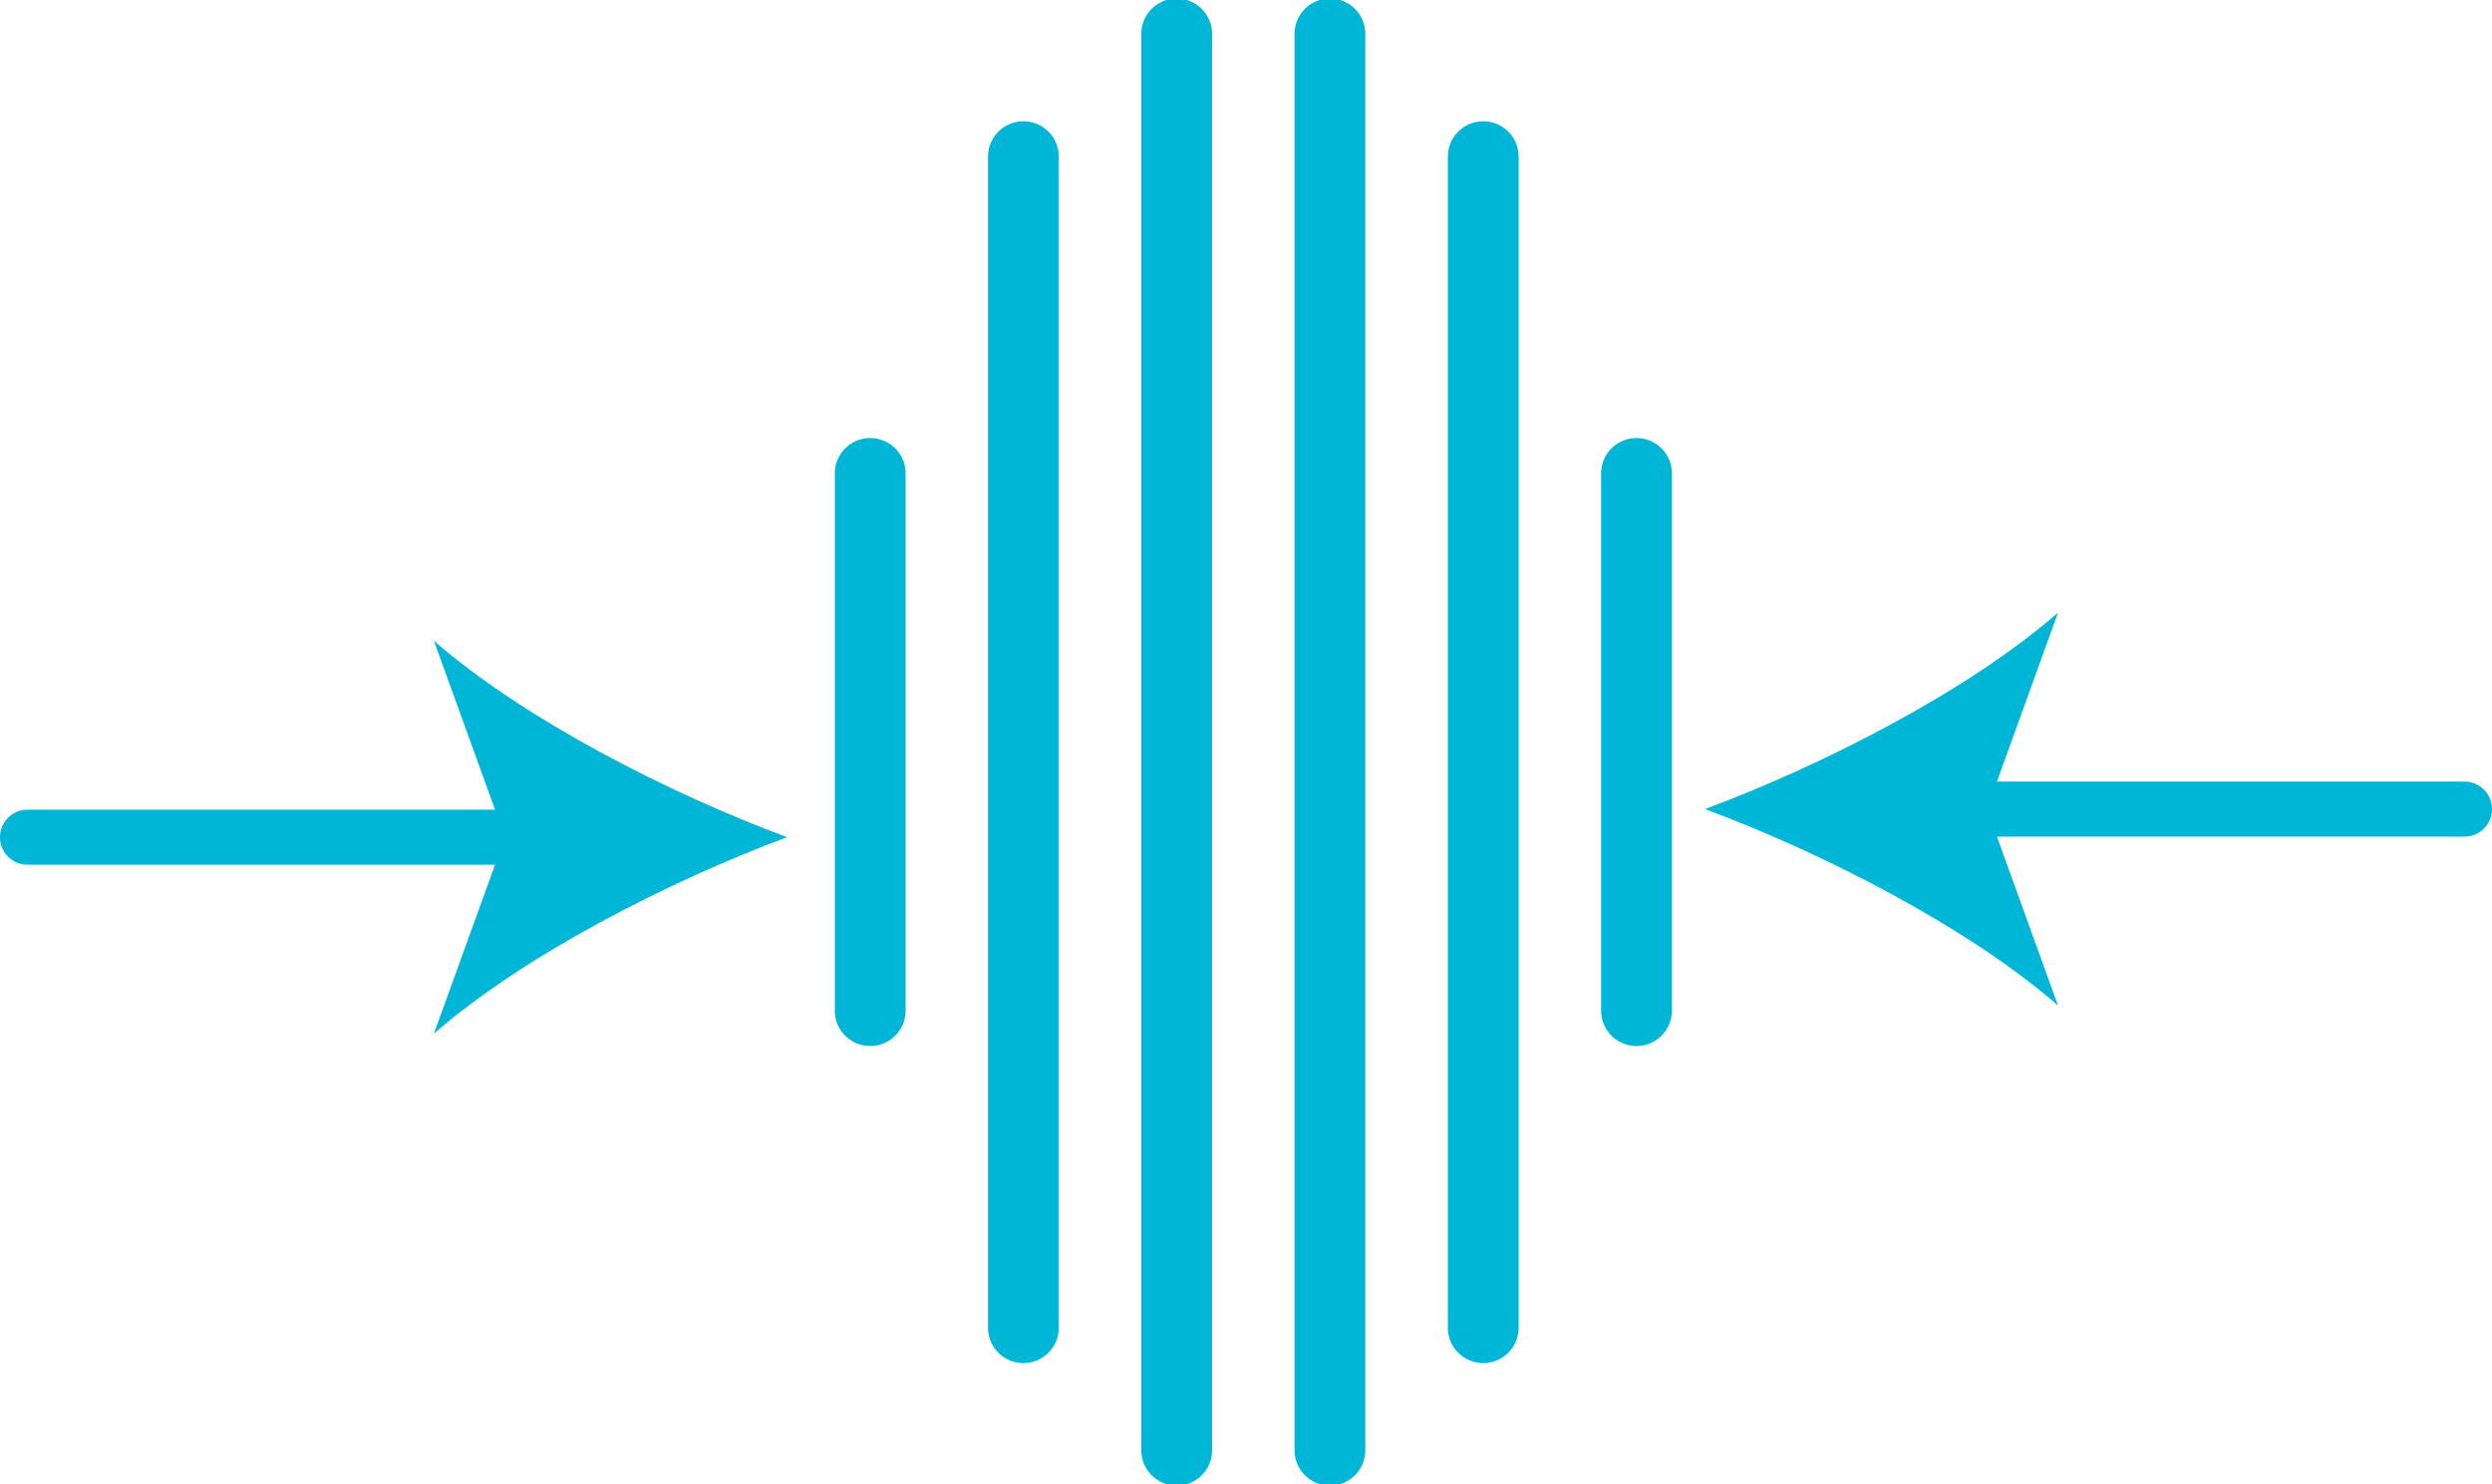
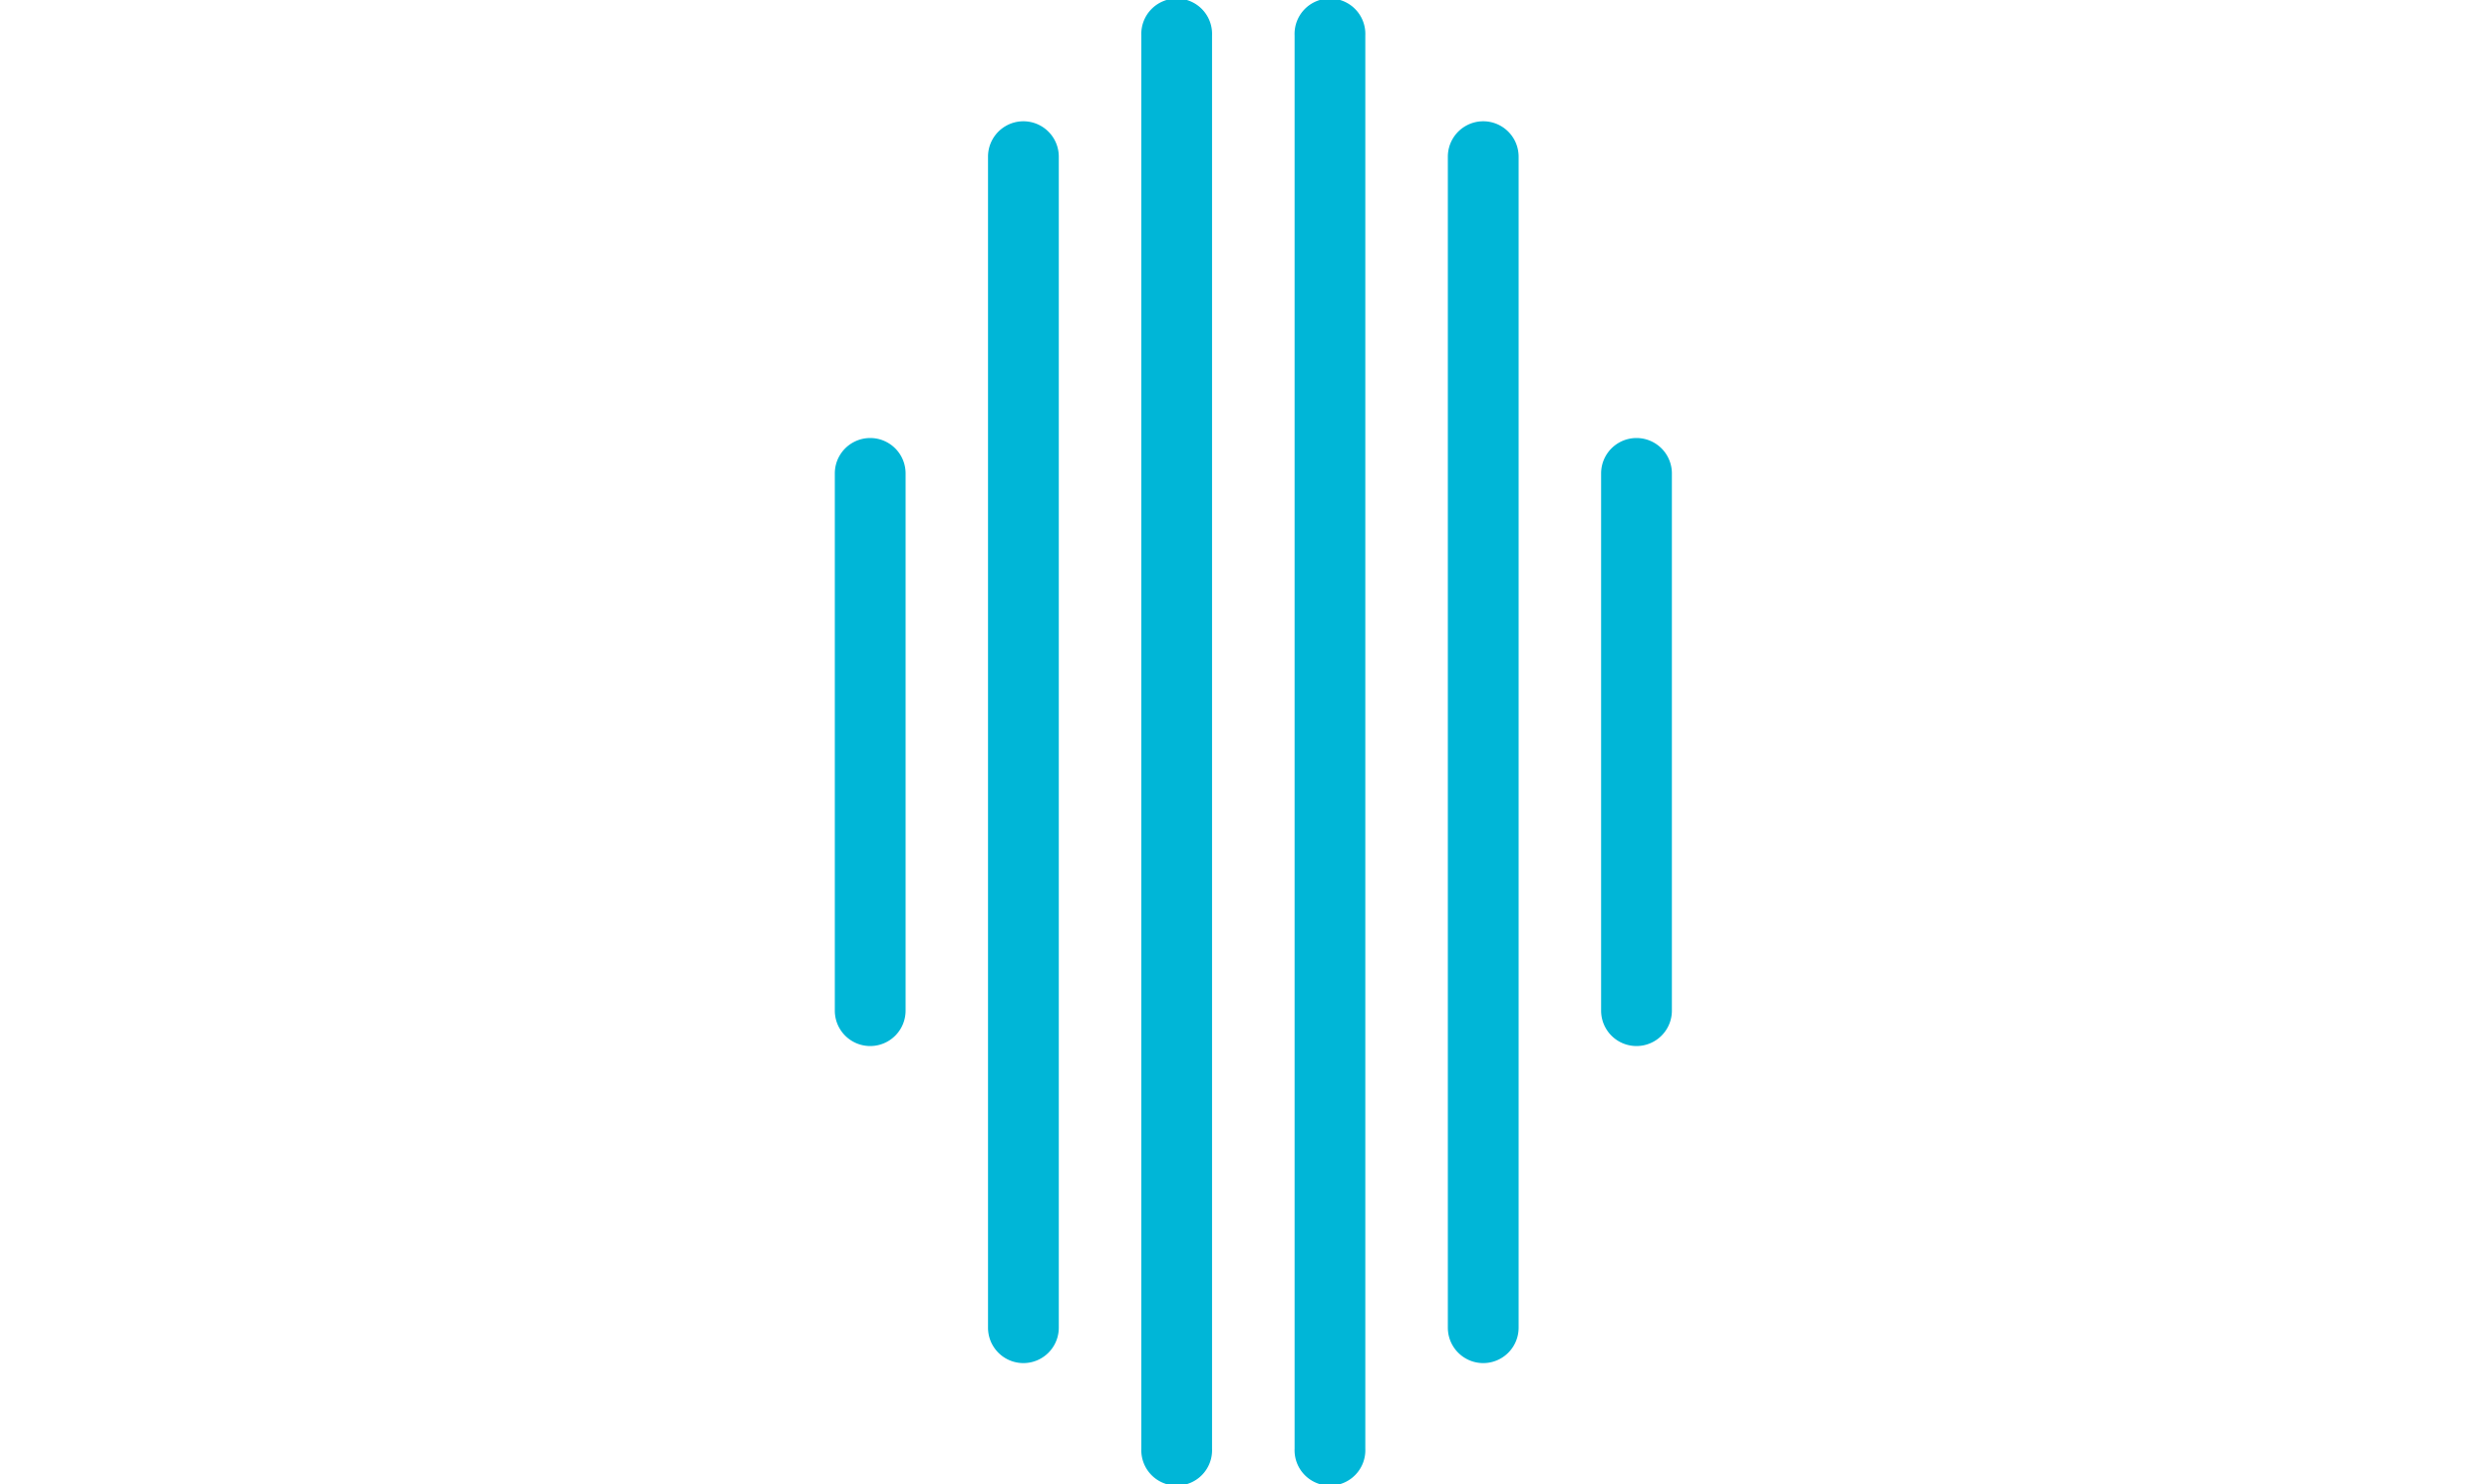
<svg xmlns="http://www.w3.org/2000/svg" viewBox="0 0 400 238.24">
  <defs>
    <style>.cls-1{fill:#00b6d7;}</style>
  </defs>
  <g id="Livello_1" data-name="Livello 1">
    <path class="cls-1" d="M243.76,104.57a5.68,5.68,0,0,0-11.36,0v188a5.68,5.68,0,0,0,11.36,0Z" transform="translate(0 -79.42)" />
-     <path class="cls-1" d="M207.8,85.1a5.68,5.68,0,1,1,11.35,0V312a5.68,5.68,0,1,1-11.35,0Z" transform="translate(0 -79.42)" />
+     <path class="cls-1" d="M207.8,85.1a5.68,5.68,0,1,1,11.35,0V312a5.68,5.68,0,1,1-11.35,0" transform="translate(0 -79.42)" />
    <path class="cls-1" d="M268.36,155.42a5.68,5.68,0,0,0-11.36,0v86.25a5.68,5.68,0,1,0,11.36,0Z" transform="translate(0 -79.42)" />
    <path class="cls-1" d="M183.2,85.1a5.68,5.68,0,1,1,11.35,0V312a5.68,5.68,0,1,1-11.35,0Z" transform="translate(0 -79.42)" />
    <path class="cls-1" d="M158.59,104.57a5.68,5.68,0,0,1,11.36,0v188a5.68,5.68,0,0,1-11.36,0Z" transform="translate(0 -79.42)" />
    <path class="cls-1" d="M134,155.42a5.68,5.68,0,0,1,11.36,0v86.25a5.68,5.68,0,0,1-11.36,0Z" transform="translate(0 -79.42)" />
-     <path class="cls-1" d="M86.31,218.24H4.42a4.42,4.42,0,1,1,0-8.84H86.31a4.42,4.42,0,1,1,0,8.84Z" transform="translate(0 -79.42)" />
-     <path class="cls-1" d="M126.34,213.82c-18.84,7-42.2,18.91-56.69,31.54l11.41-31.54L69.65,182.29C84.14,194.92,107.5,206.84,126.34,213.82Z" transform="translate(0 -79.42)" />
-     <path class="cls-1" d="M395.58,213.73H313.69a4.42,4.42,0,1,1,0-8.84h81.89a4.42,4.42,0,1,1,0,8.84Z" transform="translate(0 -79.42)" />
-     <path class="cls-1" d="M273.66,209.31c18.83-7,42.2-18.91,56.68-31.54l-11.4,31.54,11.4,31.54C315.86,228.22,292.49,216.29,273.66,209.31Z" transform="translate(0 -79.42)" />
  </g>
</svg>